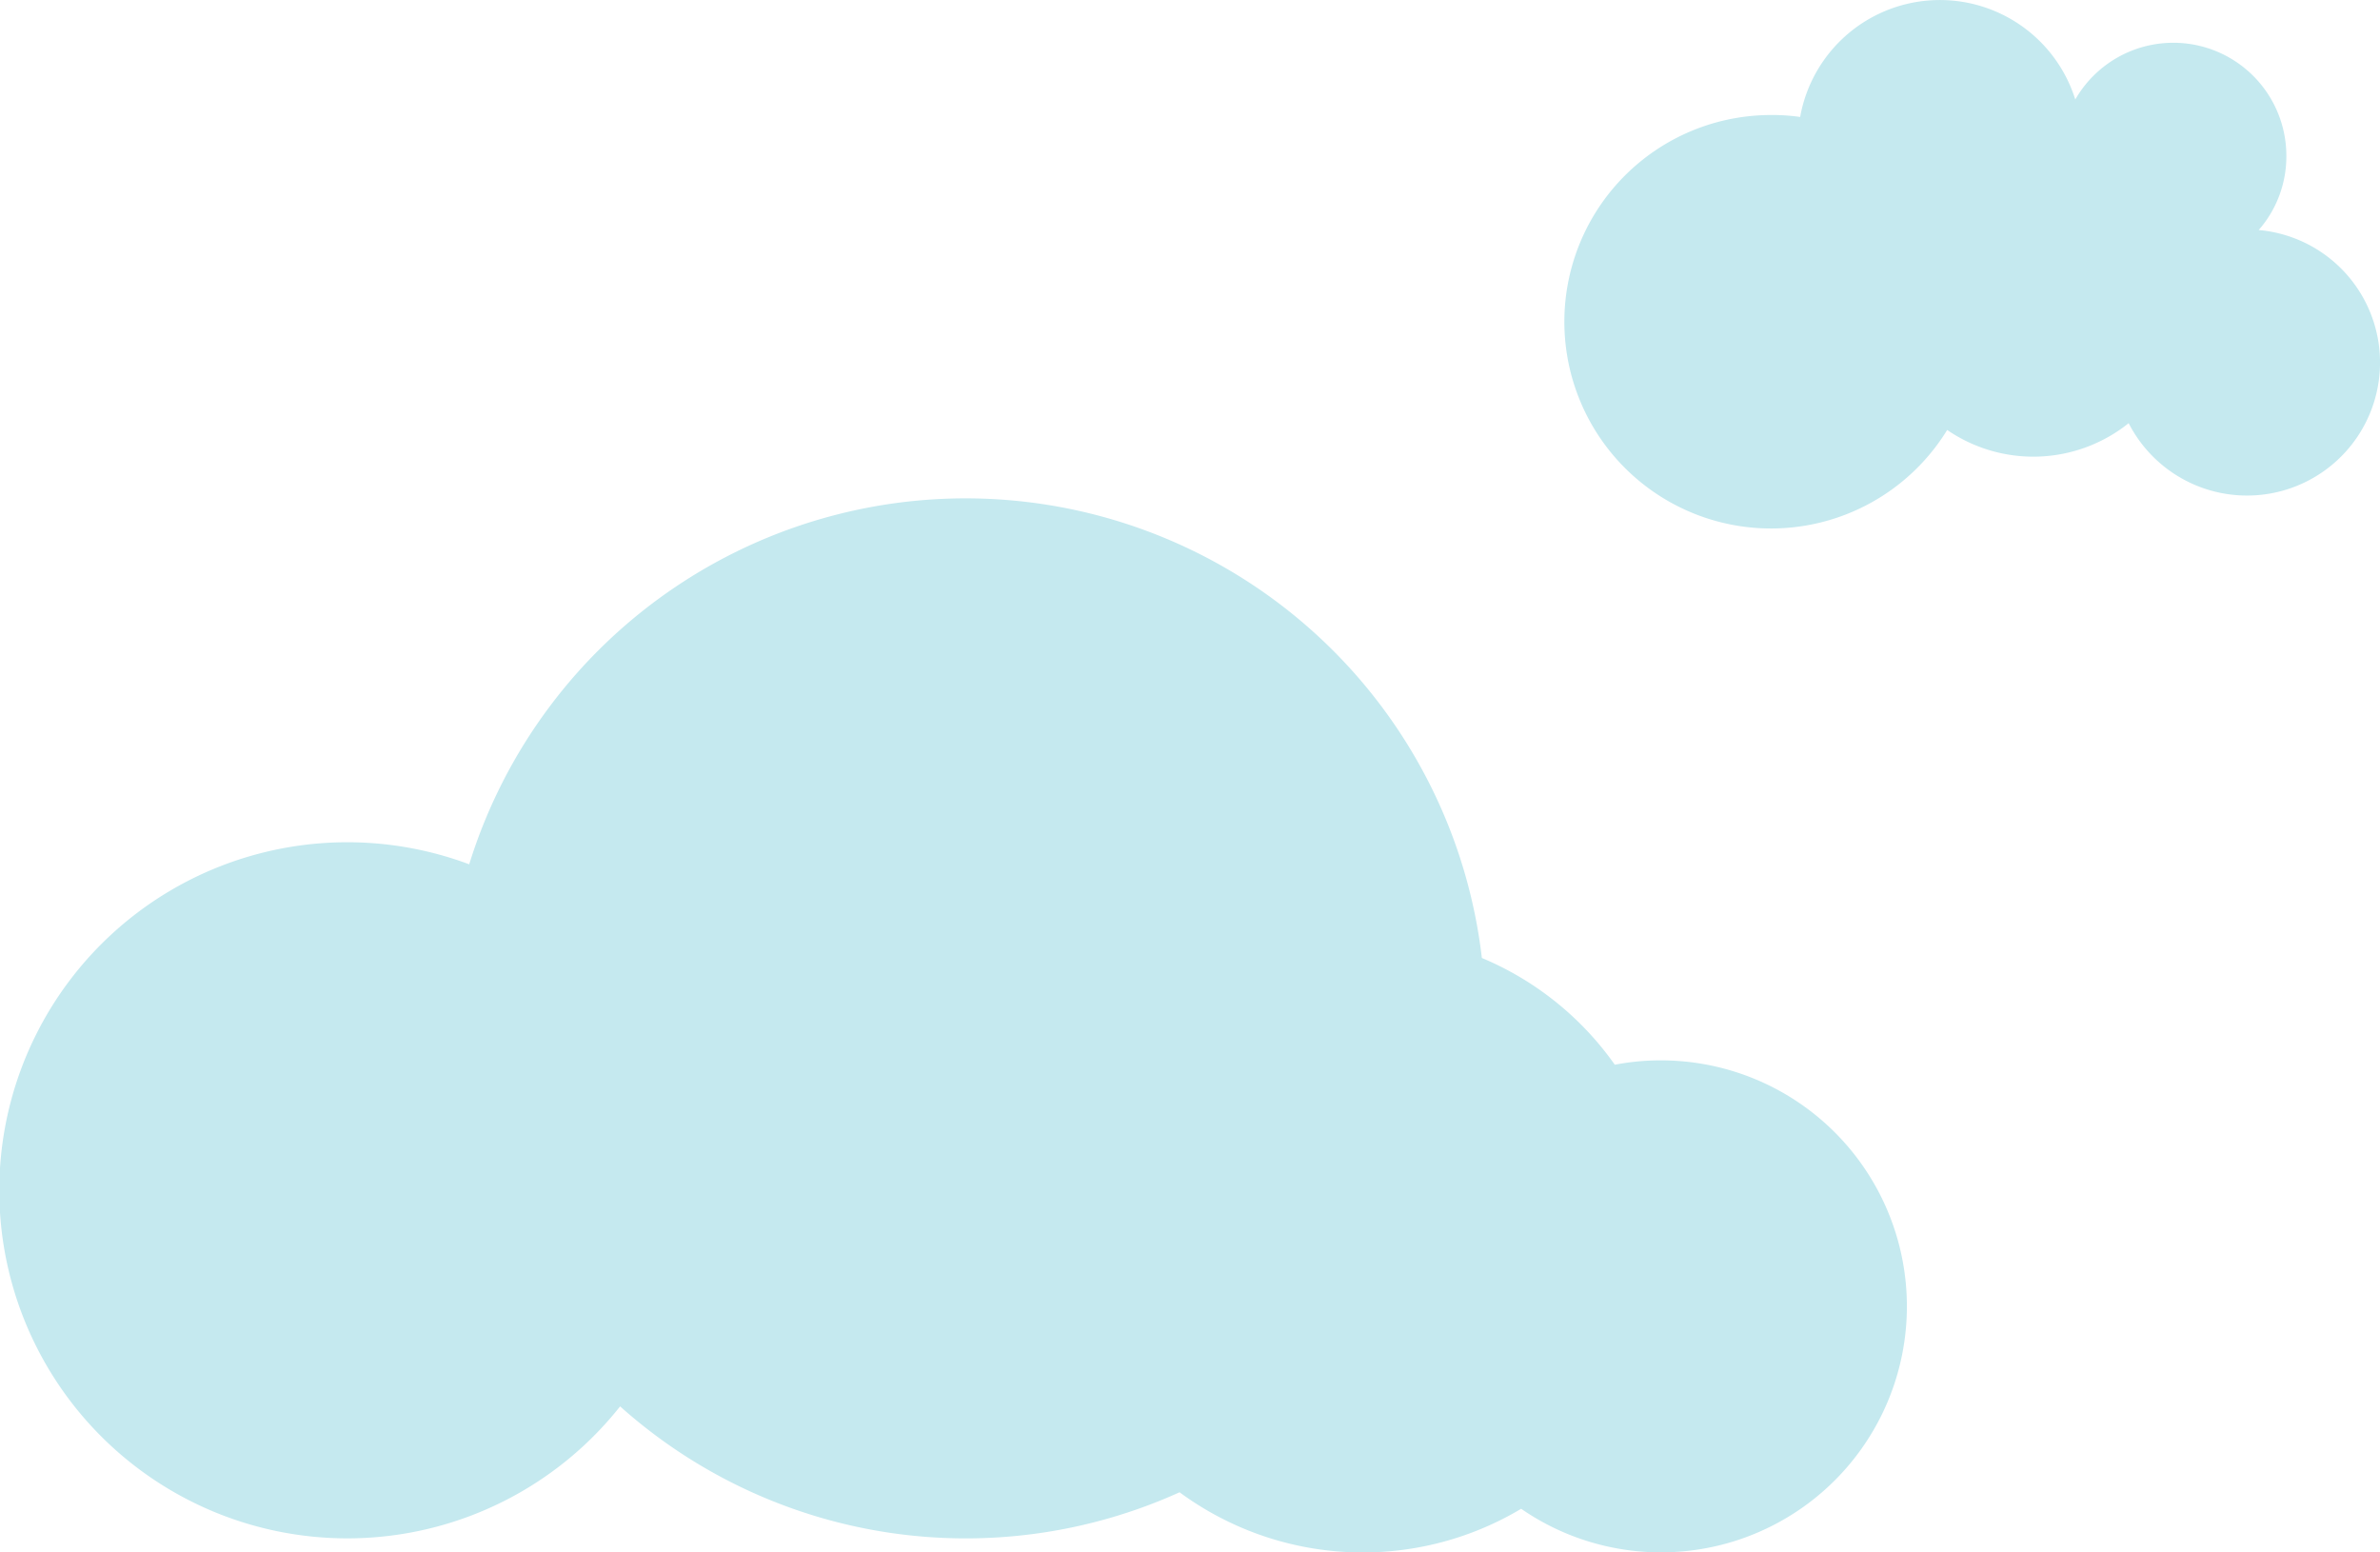
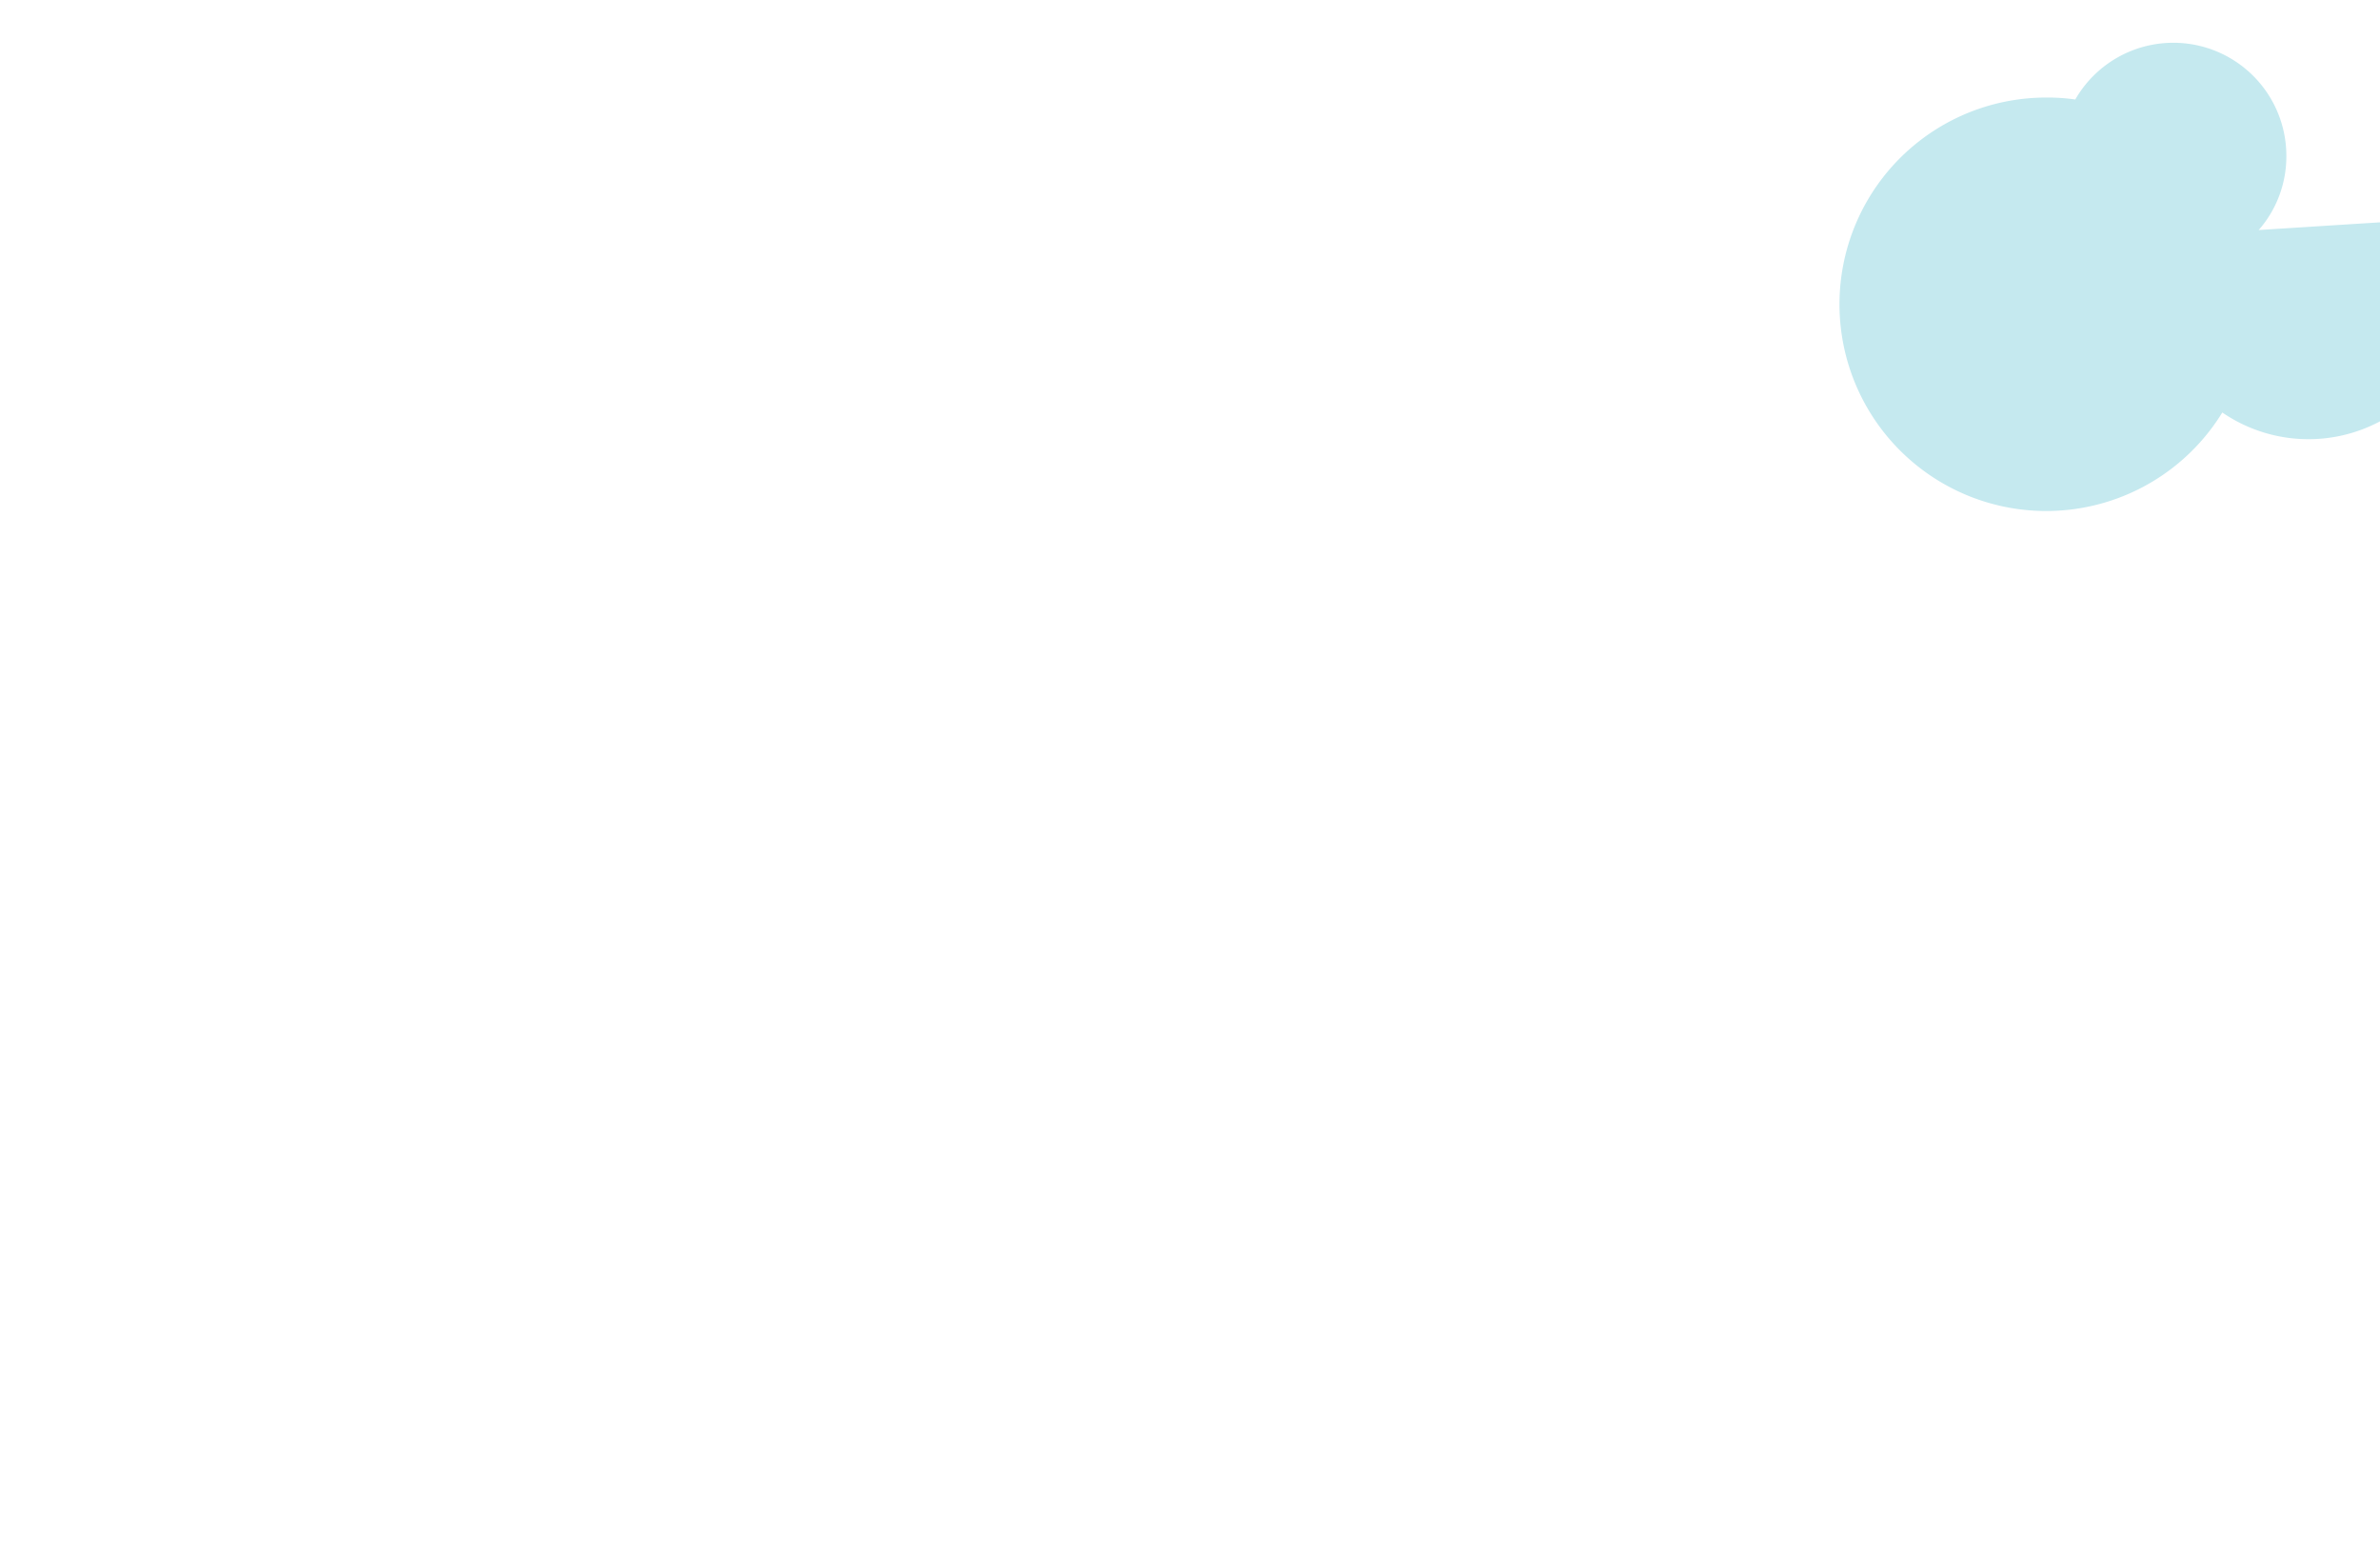
<svg xmlns="http://www.w3.org/2000/svg" viewBox="0 0 490.5 319.9">
  <defs>
    <style>.cls-1{fill:#c5e9ef;}</style>
  </defs>
  <title>Asset 7</title>
  <g id="Layer_2" data-name="Layer 2">
    <g id="Layer_1-2" data-name="Layer 1">
      <g id="เมฆสอง">
-         <path class="cls-1" d="M465.5,47.4a23,23,0,0,0,5.7-15.3,23.3,23.3,0,0,0-43.5-11.6A29.25,29.25,0,0,0,371,24.1a40.32,40.32,0,0,0-6-.4,42.6,42.6,0,1,0,36.3,64.9,31.41,31.41,0,0,0,37.4-1.4,27.41,27.41,0,1,0,26.8-39.8Z" />
-         <path class="cls-1" d="M342.3,218.5a49.38,49.38,0,0,0-9.5.9,63.54,63.54,0,0,0-27.4-22A107.11,107.11,0,0,0,96.7,178.1a71.72,71.72,0,1,0,31.1,111.7,106.9,106.9,0,0,0,115.3,17.7,63.69,63.69,0,0,0,70.4,3.4,50.69,50.69,0,1,0,28.8-92.4Z" />
+         <path class="cls-1" d="M465.5,47.4a23,23,0,0,0,5.7-15.3,23.3,23.3,0,0,0-43.5-11.6a40.32,40.32,0,0,0-6-.4,42.6,42.6,0,1,0,36.3,64.9,31.41,31.41,0,0,0,37.4-1.4,27.41,27.41,0,1,0,26.8-39.8Z" />
      </g>
    </g>
  </g>
</svg>